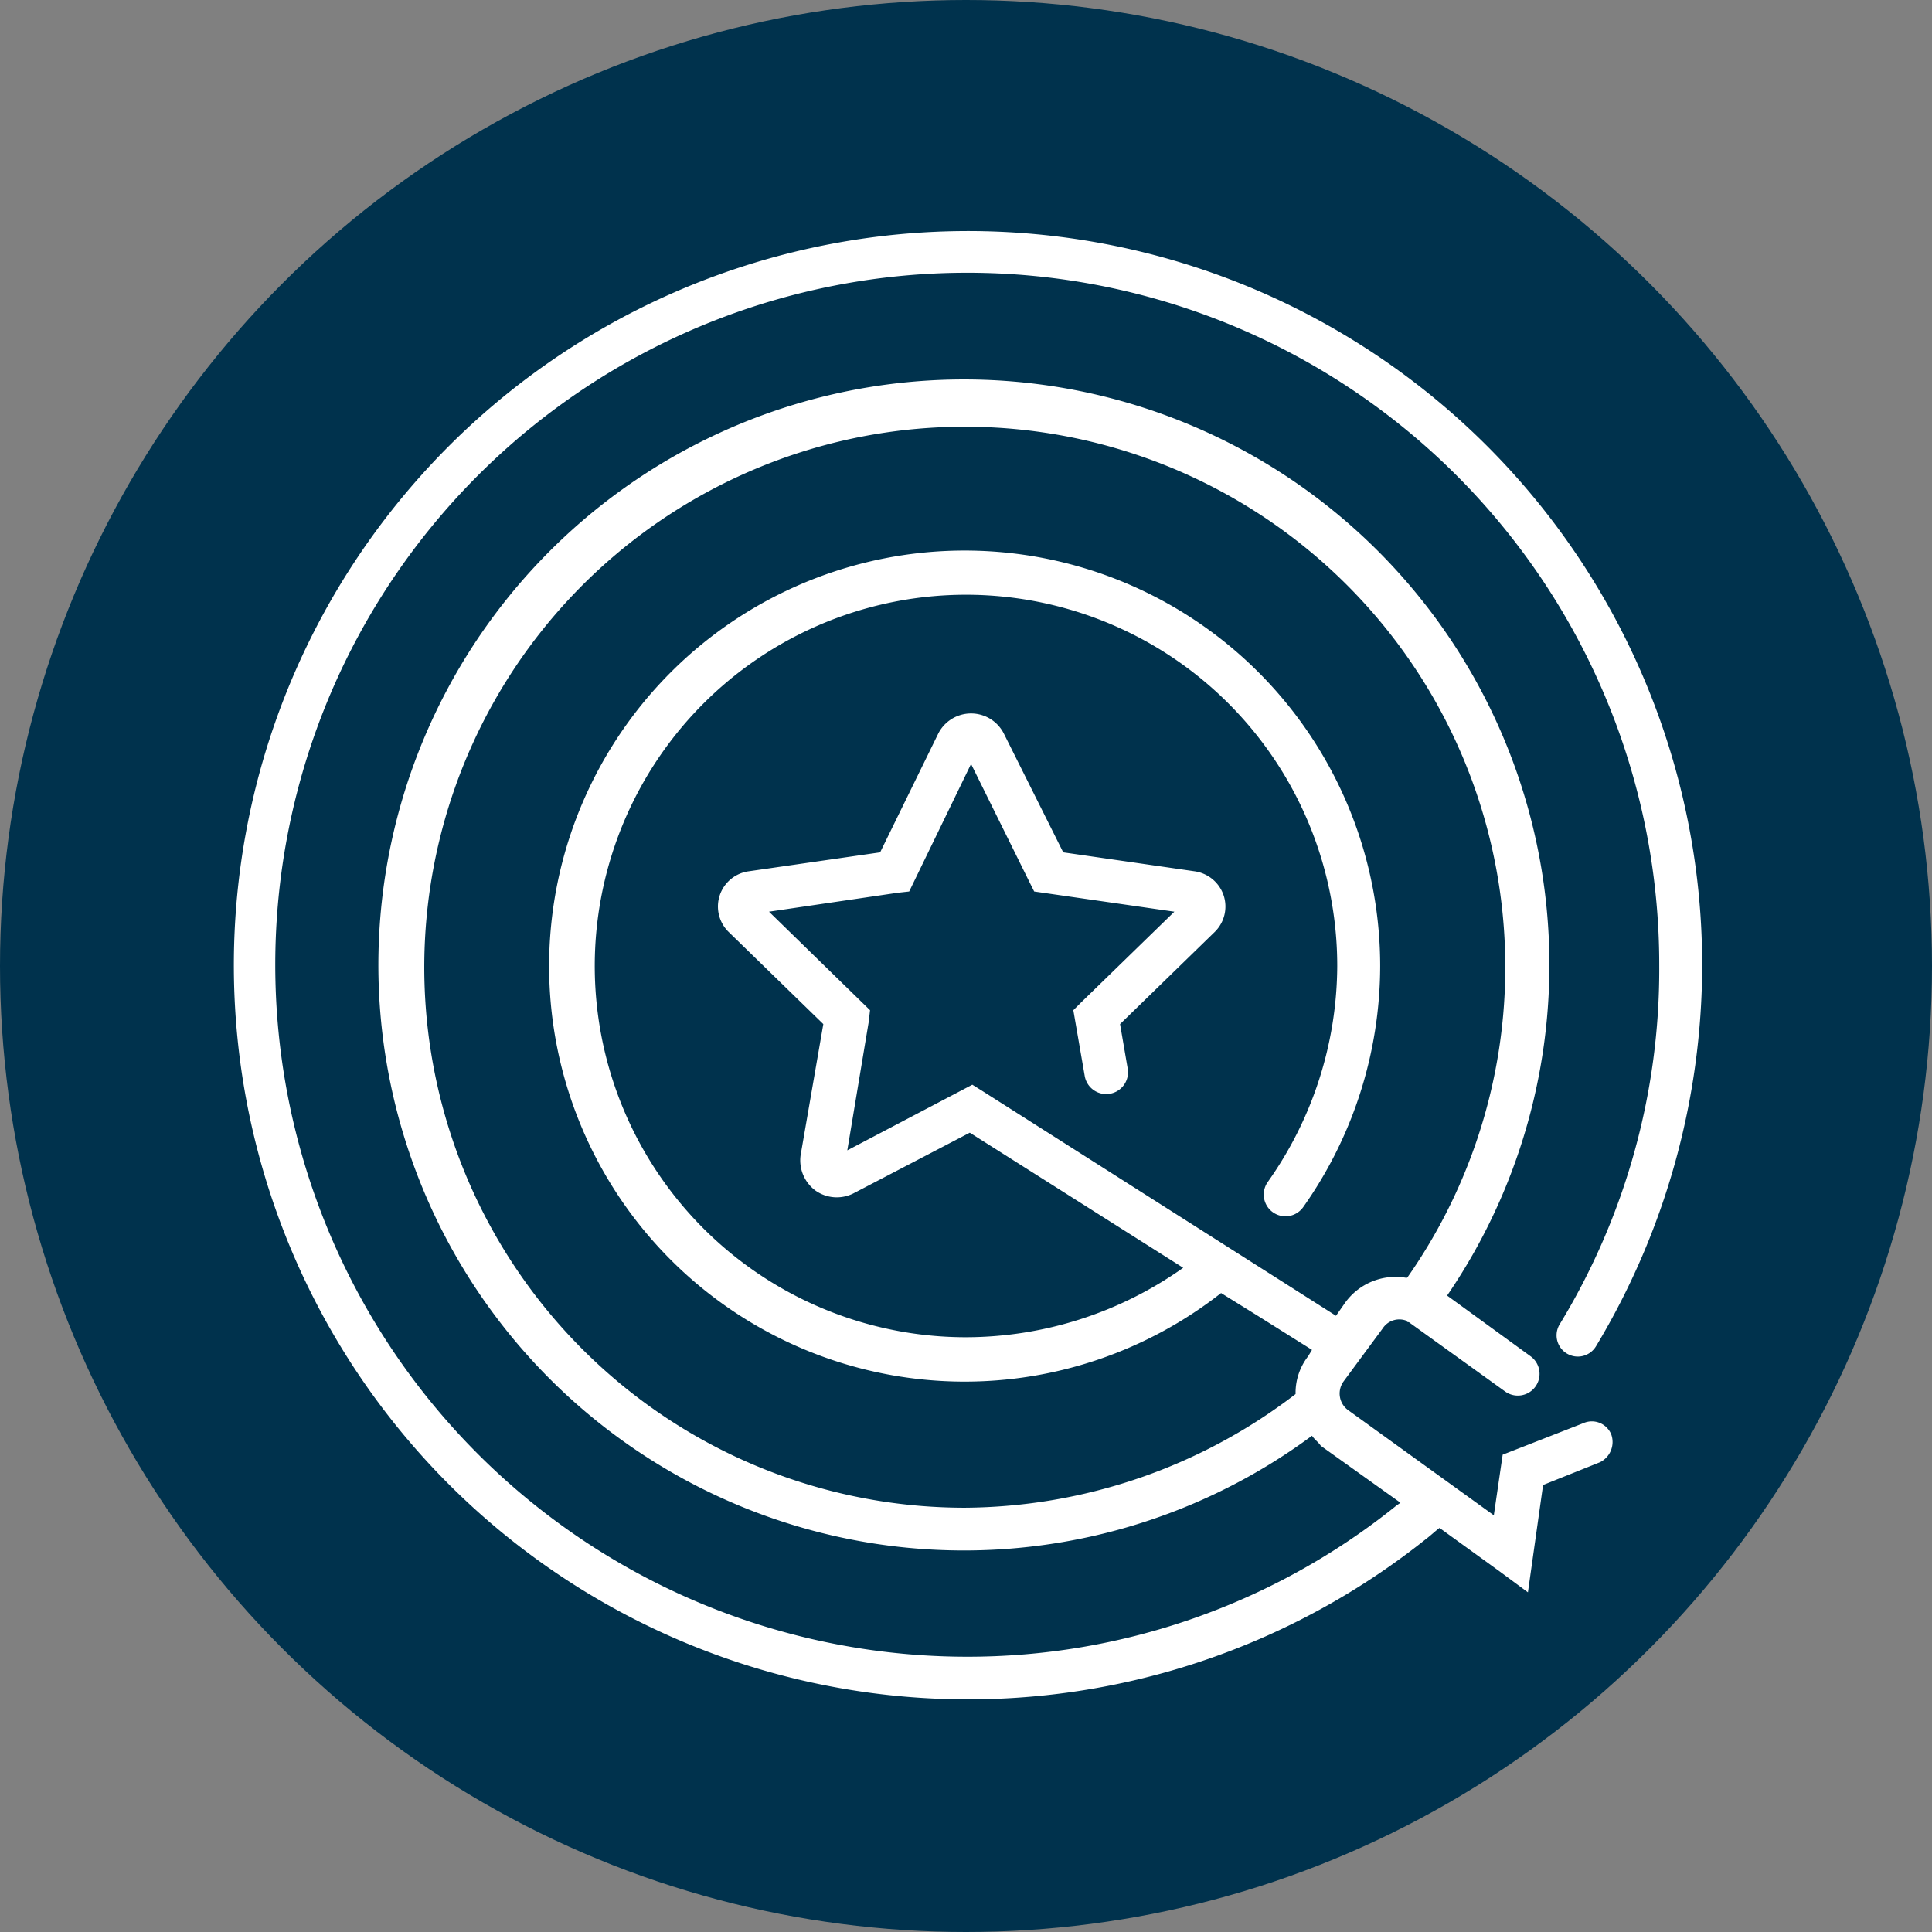
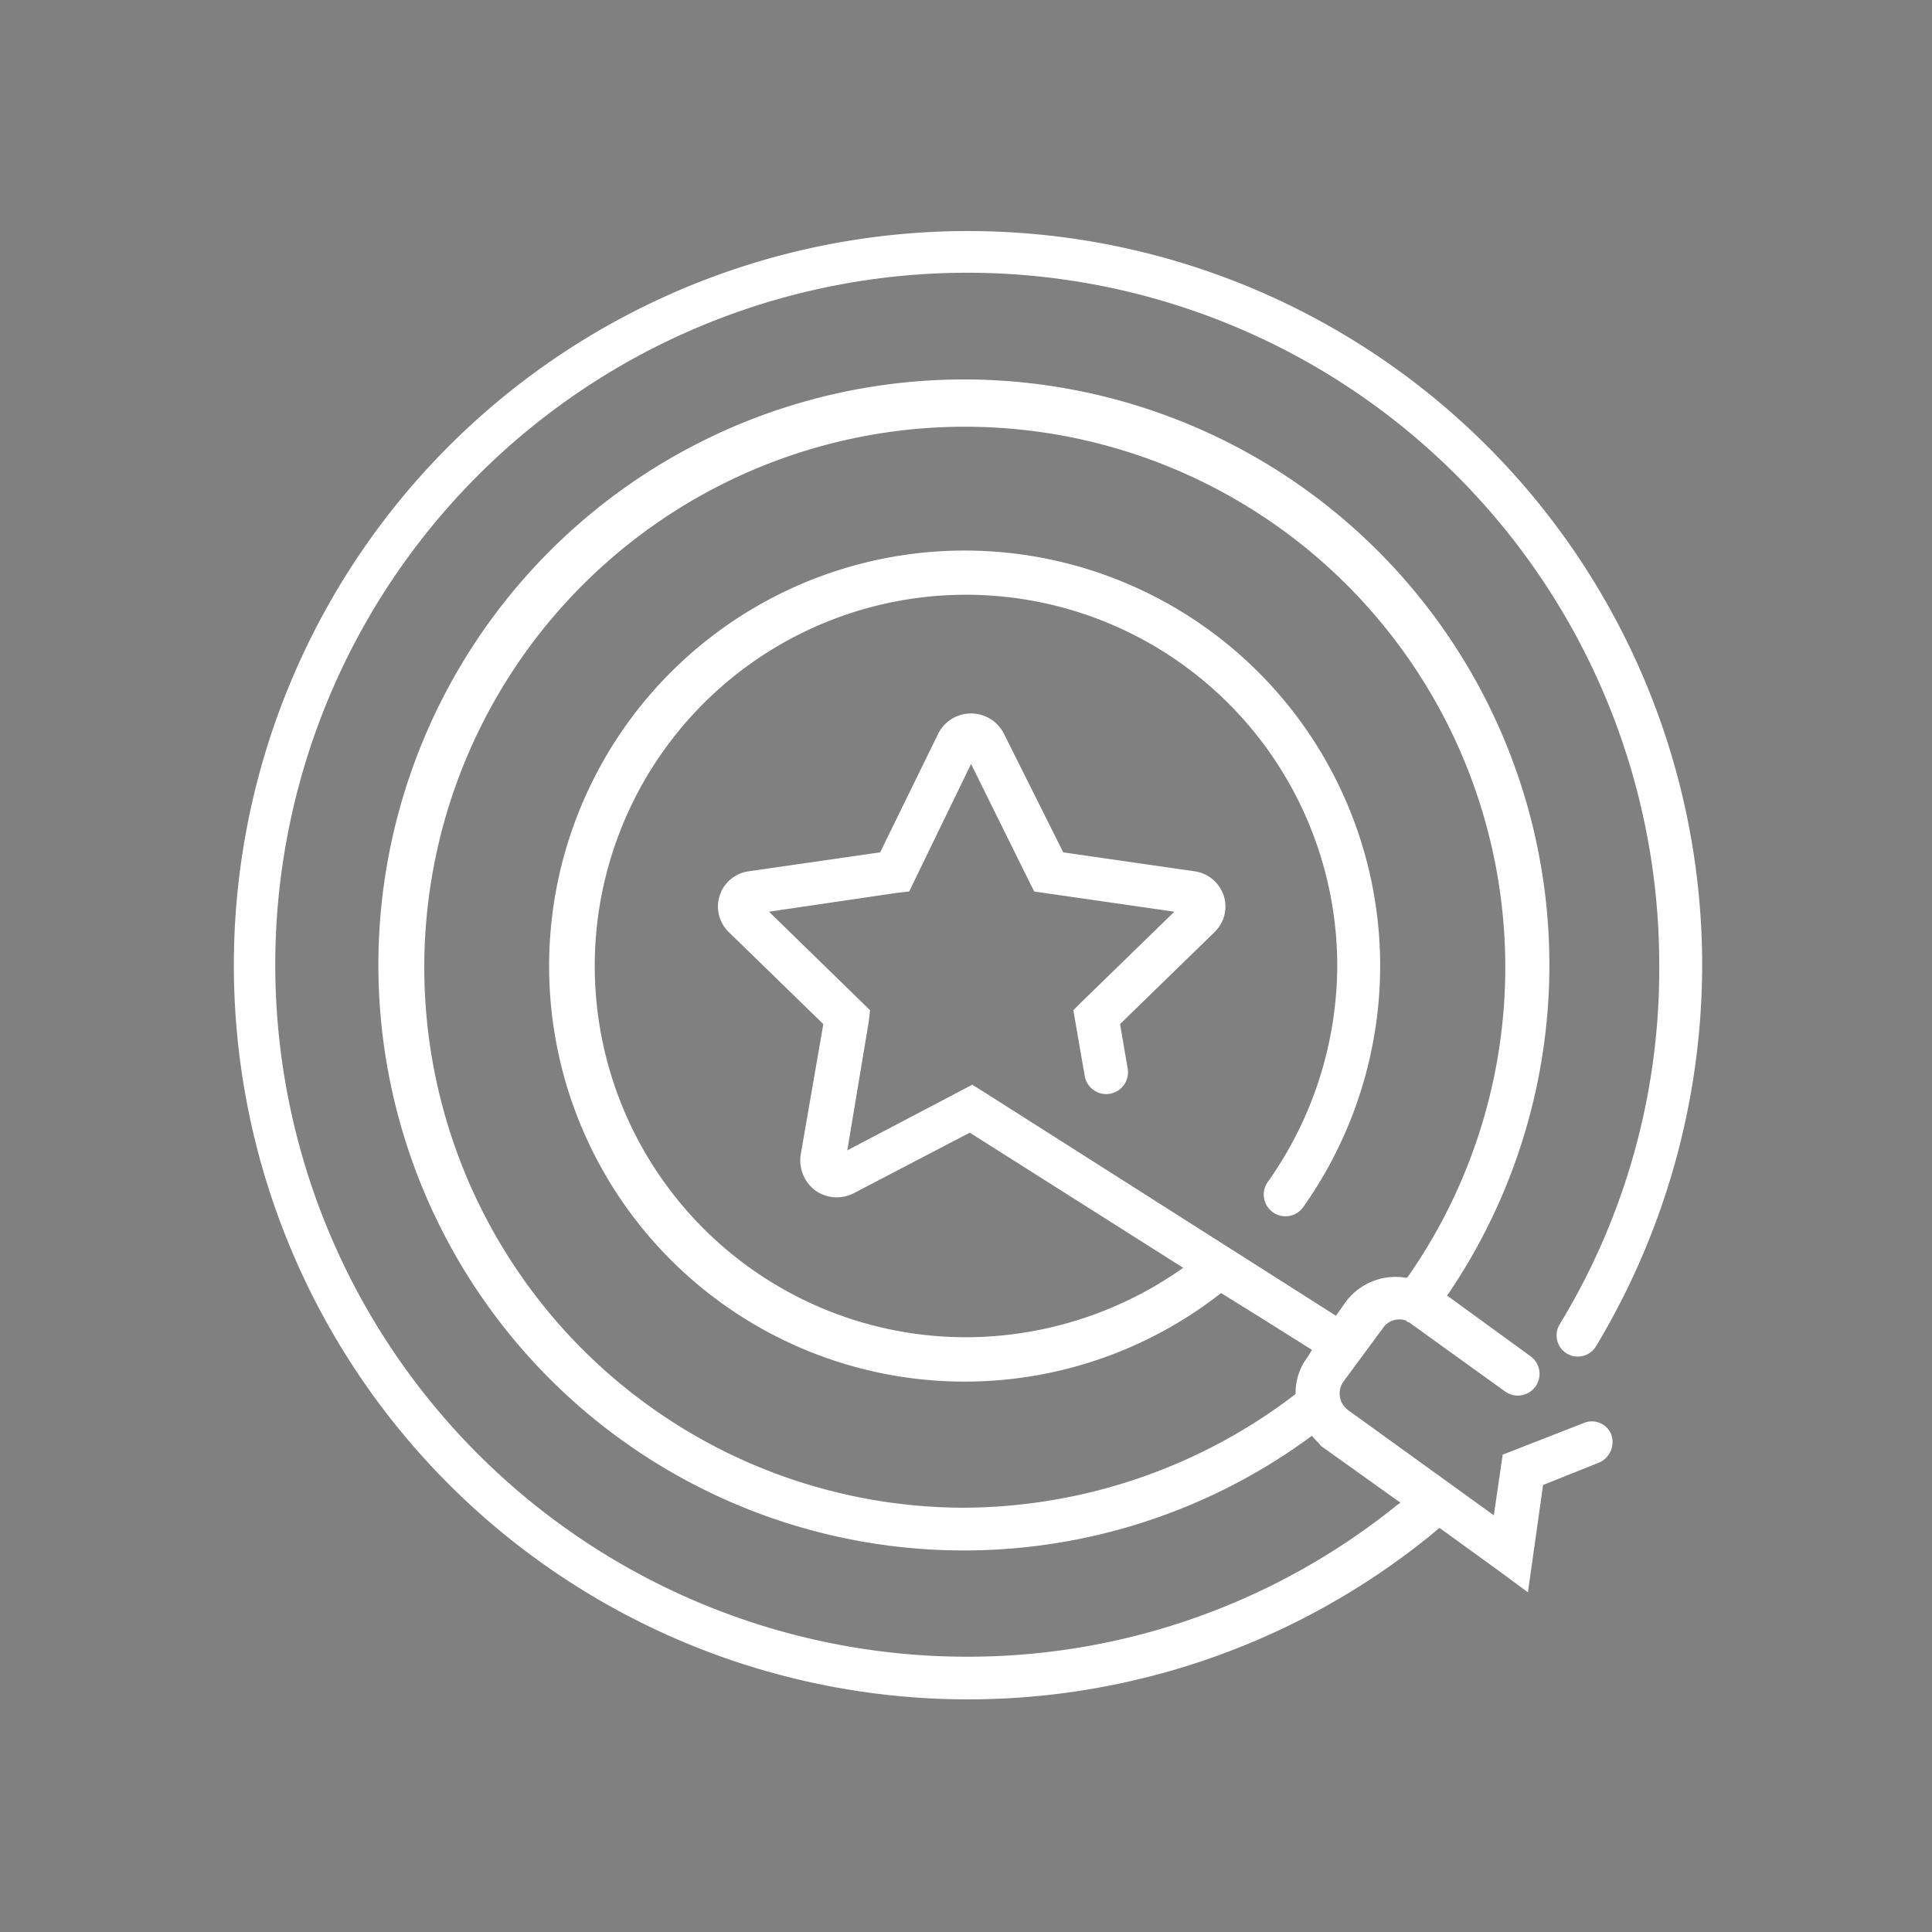
<svg xmlns="http://www.w3.org/2000/svg" id="adb71423-583e-4514-995d-056bcc42010a" data-name="Calque 1" width="180" height="180" viewBox="0 0 180 180">
  <rect x="0" y="0" width="180" height="180" fill="#808080" stroke="none" />
-   <circle cx="90" cy="90" r="90" fill="#00324d" />
  <g id="a710bcf4-7818-48b8-9d02-7ec8aa610548" data-name="products/definirObjectifTransfert_vLarge">
    <path d="M120.706,129.882a5.554,5.554,0,0,1,1.176-3.529l.353-.588-5.059-3.177-3.411-2.117A38.714,38.714,0,1,1,128.588,90a38.986,38.986,0,0,1-7.176,22.471,2.024,2.024,0,0,1-3.294-2.353A35.027,35.027,0,0,0,124.588,90,34.588,34.588,0,1,0,90,124.588a35.11,35.11,0,0,0,20.235-6.47L90.353,105.529l-10.824,5.647A3.451,3.451,0,0,1,76,110.941a3.507,3.507,0,0,1-1.412-3.294l2.118-12.235-8.824-8.588a3.312,3.312,0,0,1,1.883-5.648L82,79.412l5.412-11.059a3.426,3.426,0,0,1,6.117,0l5.53,11.059,12.235,1.764A3.347,3.347,0,0,1,114,83.412a3.313,3.313,0,0,1-.824,3.412l-8.823,8.588.706,4.117a2.031,2.031,0,1,1-4,.706L100,94.118l.706-.706,8.706-8.471L96.353,83.059l-.471-.941L90.471,71.176,84.706,83.059l-1.059.117-12,1.765,9.412,9.177-.118,1.058-2,12,11.647-6.117.941.588,27.765,17.647,5.177,3.294.823-1.176a5.783,5.783,0,0,1,5.765-2.353l.117-.118a50.357,50.357,0,1,0-41.294,21.53,51.131,51.131,0,0,0,30.824-10.589Zm1.529,3.883a54.55,54.55,0,1,1,12.589-13.059l7.764,5.647a2.024,2.024,0,1,1-2.353,3.294l-8.823-6.353a.365.365,0,0,0-.236-.118.115.115,0,0,1-.117-.117,1.85,1.85,0,0,0-2.235.706l-3.648,4.941a1.916,1.916,0,0,0,.471,2.706l13.529,9.764.824-5.647,7.529-2.941a1.952,1.952,0,0,1,2.589,1.059,2.1,2.1,0,0,1-1.059,2.588l-5.294,2.118-1.412,10-2.706-2-5.529-4c-.471.353-.824.706-1.294,1.059a68.4,68.4,0,1,1,25.764-53.53,69.034,69.034,0,0,1-9.882,35.53,1.977,1.977,0,1,1-3.412-2A63.552,63.552,0,0,0,154.588,90,64.471,64.471,0,1,0,90,154.353a63.675,63.675,0,0,0,40-14c.118-.118.353-.235.471-.353l-7.412-5.294c-.235-.353-.588-.588-.824-.941Z" fill="#fff" fill-rule="evenodd" />
  </g>
</svg>